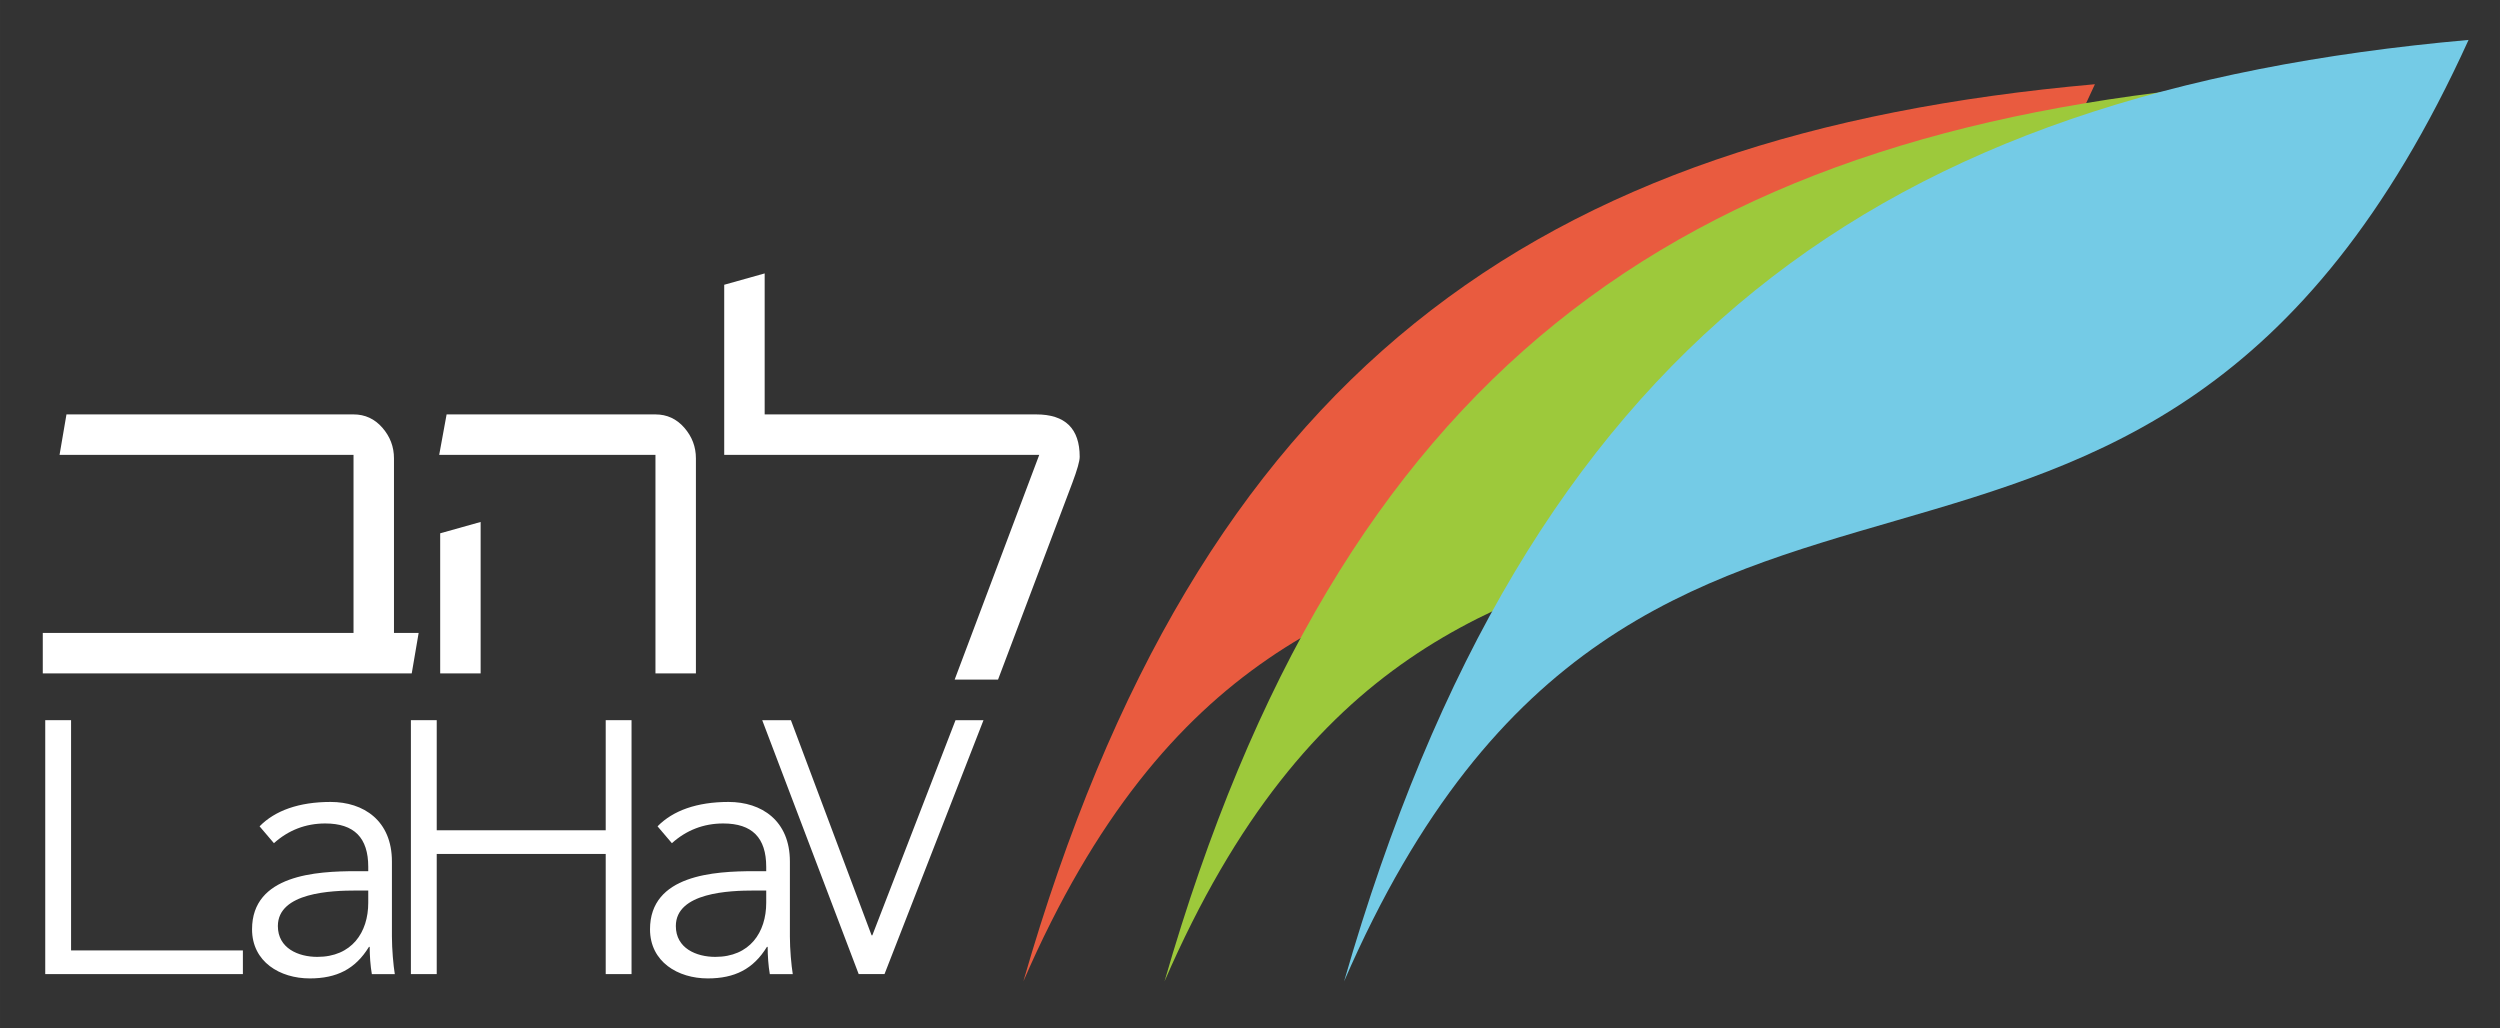
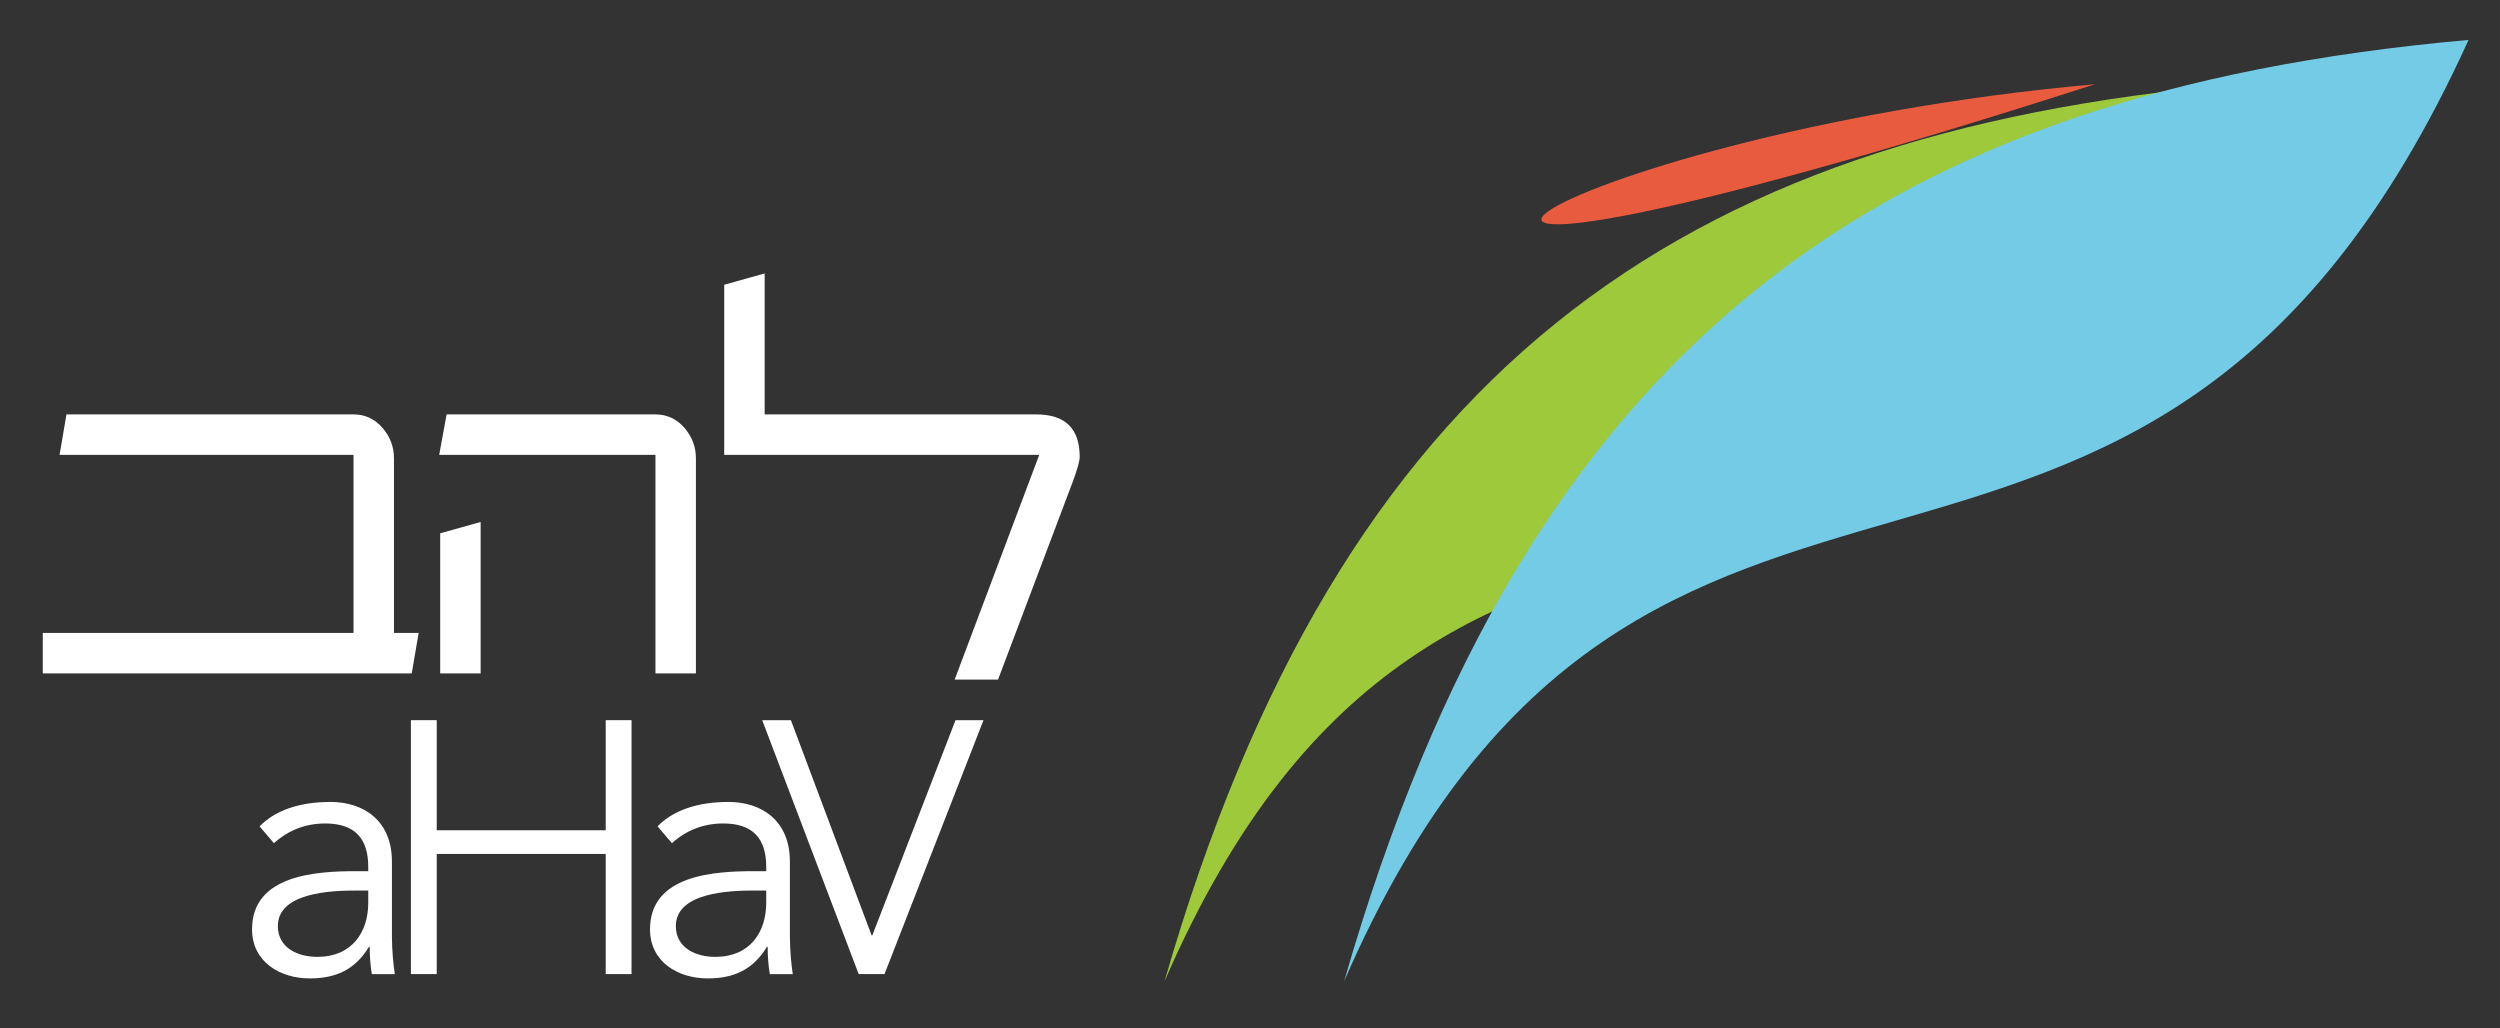
<svg xmlns="http://www.w3.org/2000/svg" id="LaHaV-logo-1" width="163.212mm" height="67.137mm" viewBox="0 0 462.649 190.311">
  <rect x="0" y="0" width="462.649" height="190.311" fill="#333333" stroke="none" />
  <defs>
    <style>.cls-1{fill:#9dc93b;}.cls-2{fill:#e95b3f;}.cls-3{fill:#74cbe6;}.cls-4{fill:#fff;}</style>
  </defs>
  <path class="cls-4" d="M72.908,117.135v-32.319c0-2.129-.716-4.017-2.145-5.66-1.431-1.643-3.211-2.465-5.341-2.465H12.299l-1.279,7.486h54.402v32.958H7.916v7.486h68.279l1.278-7.486h-4.565Z" />
  <path class="cls-4" d="M128.784,84.817c0-2.131-.716-4.018-2.145-5.66-1.431-1.645-3.212-2.465-5.341-2.465h-38.652l-1.369,7.485h40.021v40.444h7.486v-39.805Z" />
  <polygon class="cls-4" points="88.945 96.594 81.46 98.694 81.46 124.622 88.945 124.622 88.945 96.594" />
  <path class="cls-4" d="M191.774,76.691h-50.266v-26.093l-7.486,2.1v31.48h58.3l-15.652,41.584h8.028l13.741-36.38c.913-2.434,1.369-4.047,1.369-4.839,0-5.233-2.679-7.851-8.034-7.851" />
-   <polygon class="cls-4" points="13.15 133.275 8.371 133.275 8.371 180.267 44.947 180.267 44.947 175.886 13.15 175.886 13.15 133.275" />
  <path class="cls-4" d="M68.147,167.06c0,5.508-3.053,10.021-9.425,10.021-3.517,0-7.301-1.594-7.301-5.709,0-6.238,10.023-6.57,14.47-6.57h2.256v2.258ZM73.059,180.267c-.265-1.658-.531-4.58-.531-6.969v-13.871c0-7.568-5.244-11.02-11.35-11.02-5.841,0-10.288,1.594-13.142,4.514l2.655,3.119c2.655-2.389,5.841-3.65,9.492-3.65,5.376,0,7.964,2.654,7.964,8.031v.797h-2.19c-7.434,0-19.315.664-19.315,10.752,0,6.041,5.178,9.094,10.687,9.094,4.978,0,8.429-1.725,10.951-5.84h.133c0,1.658.133,3.516.398,5.043h4.248Z" />
  <polygon class="cls-4" points="76.04 180.267 80.819 180.267 80.819 158.032 112.092 158.032 112.092 180.267 116.871 180.267 116.871 133.275 112.092 133.275 112.092 153.652 80.819 153.652 80.819 133.275 76.04 133.275 76.04 180.267" />
  <path class="cls-4" d="M141.796,167.06c0,5.508-3.053,10.021-9.425,10.021-3.517,0-7.301-1.594-7.301-5.709,0-6.238,10.023-6.57,14.47-6.57h2.256v2.258ZM146.708,180.267c-.266-1.658-.531-4.58-.531-6.969v-13.871c0-7.568-5.244-11.02-11.35-11.02-5.841,0-10.288,1.594-13.142,4.514l2.655,3.119c2.655-2.389,5.841-3.65,9.492-3.65,5.376,0,7.964,2.654,7.964,8.031v.797h-2.19c-7.434,0-19.315.664-19.315,10.752,0,6.041,5.177,9.094,10.687,9.094,4.978,0,8.429-1.725,10.951-5.84h.133c0,1.658.132,3.516.398,5.043h4.248Z" />
  <polygon class="cls-4" points="146.364 133.275 141.054 133.275 158.908 180.267 163.687 180.267 182.006 133.275 176.829 133.275 161.431 173.099 161.298 173.099 146.364 133.275" />
-   <path class="cls-2" d="M387.685,15.587c-57.643,126.827-145.269,43.812-198.304,166.026C221.797,69.005,283.918,24.81,387.685,15.587" />
+   <path class="cls-2" d="M387.685,15.587C221.797,69.005,283.918,24.81,387.685,15.587" />
  <path class="cls-1" d="M413.808,15.587c-57.643,126.827-145.269,43.812-198.304,166.026C247.92,69.005,310.041,24.81,413.808,15.587" />
  <path class="cls-3" d="M456.831,7.389c-60.489,133.088-152.442,45.974-208.096,174.223C282.751,63.444,347.939,17.068,456.831,7.389" />
</svg>